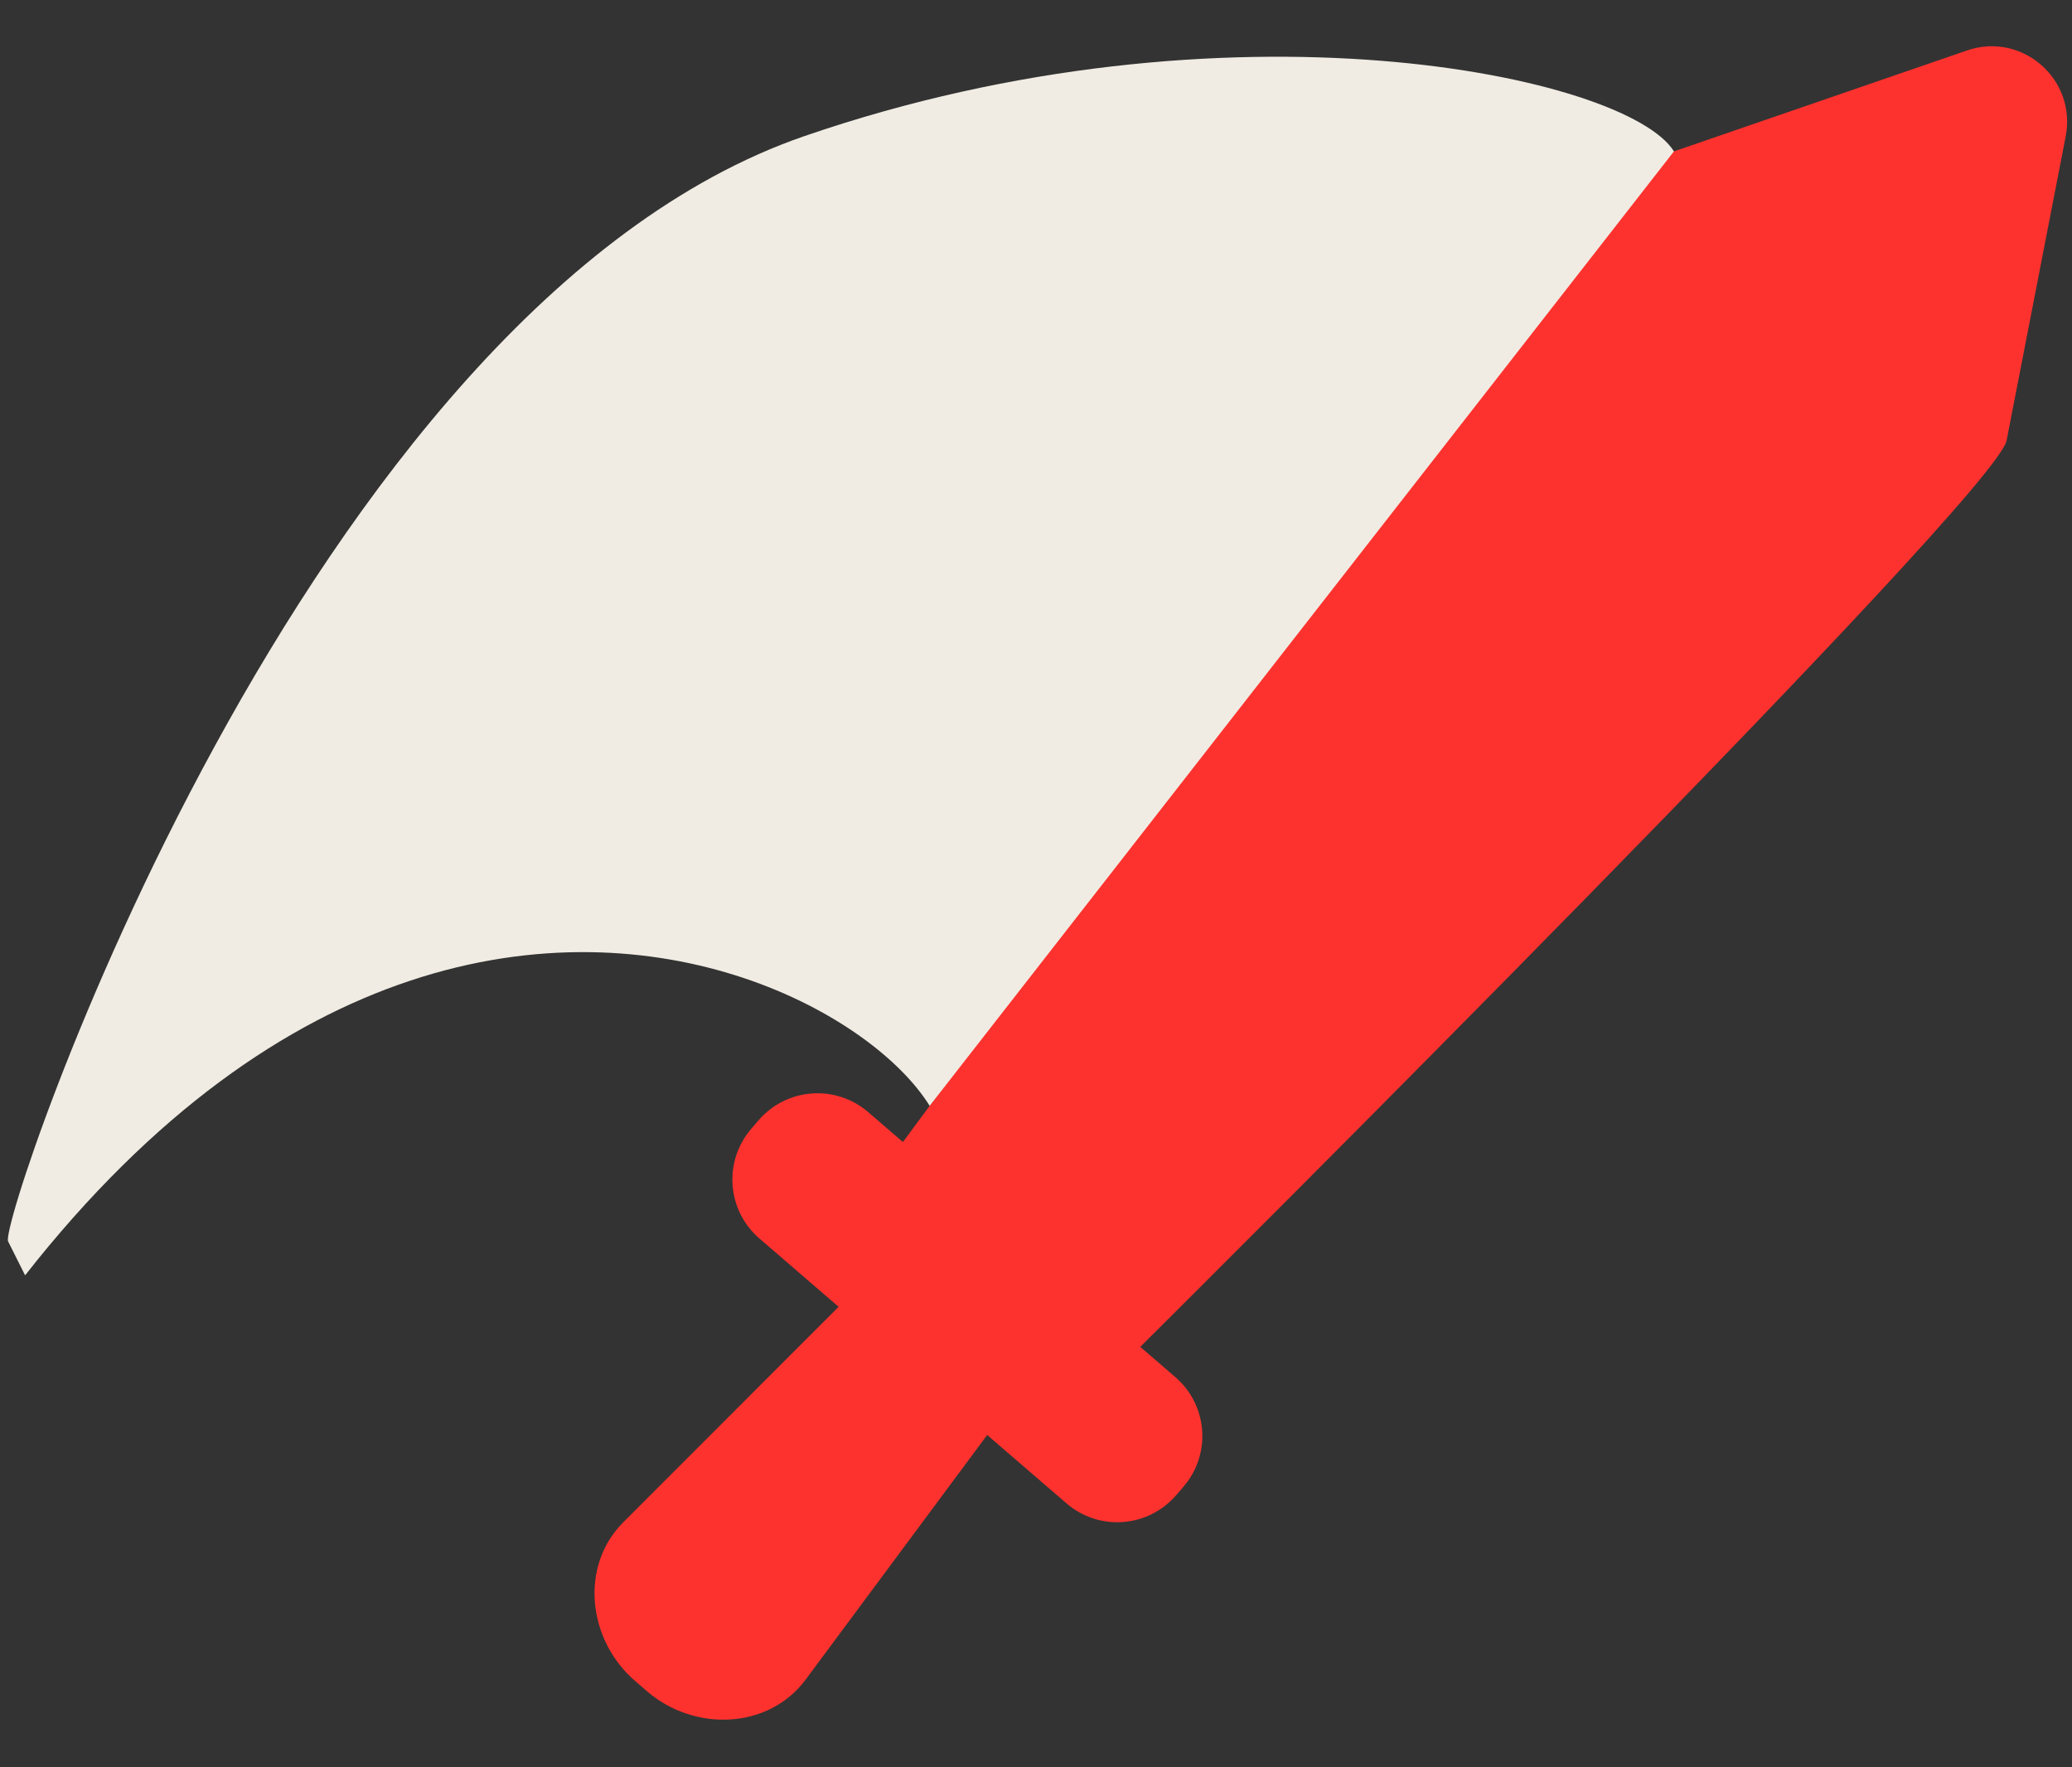
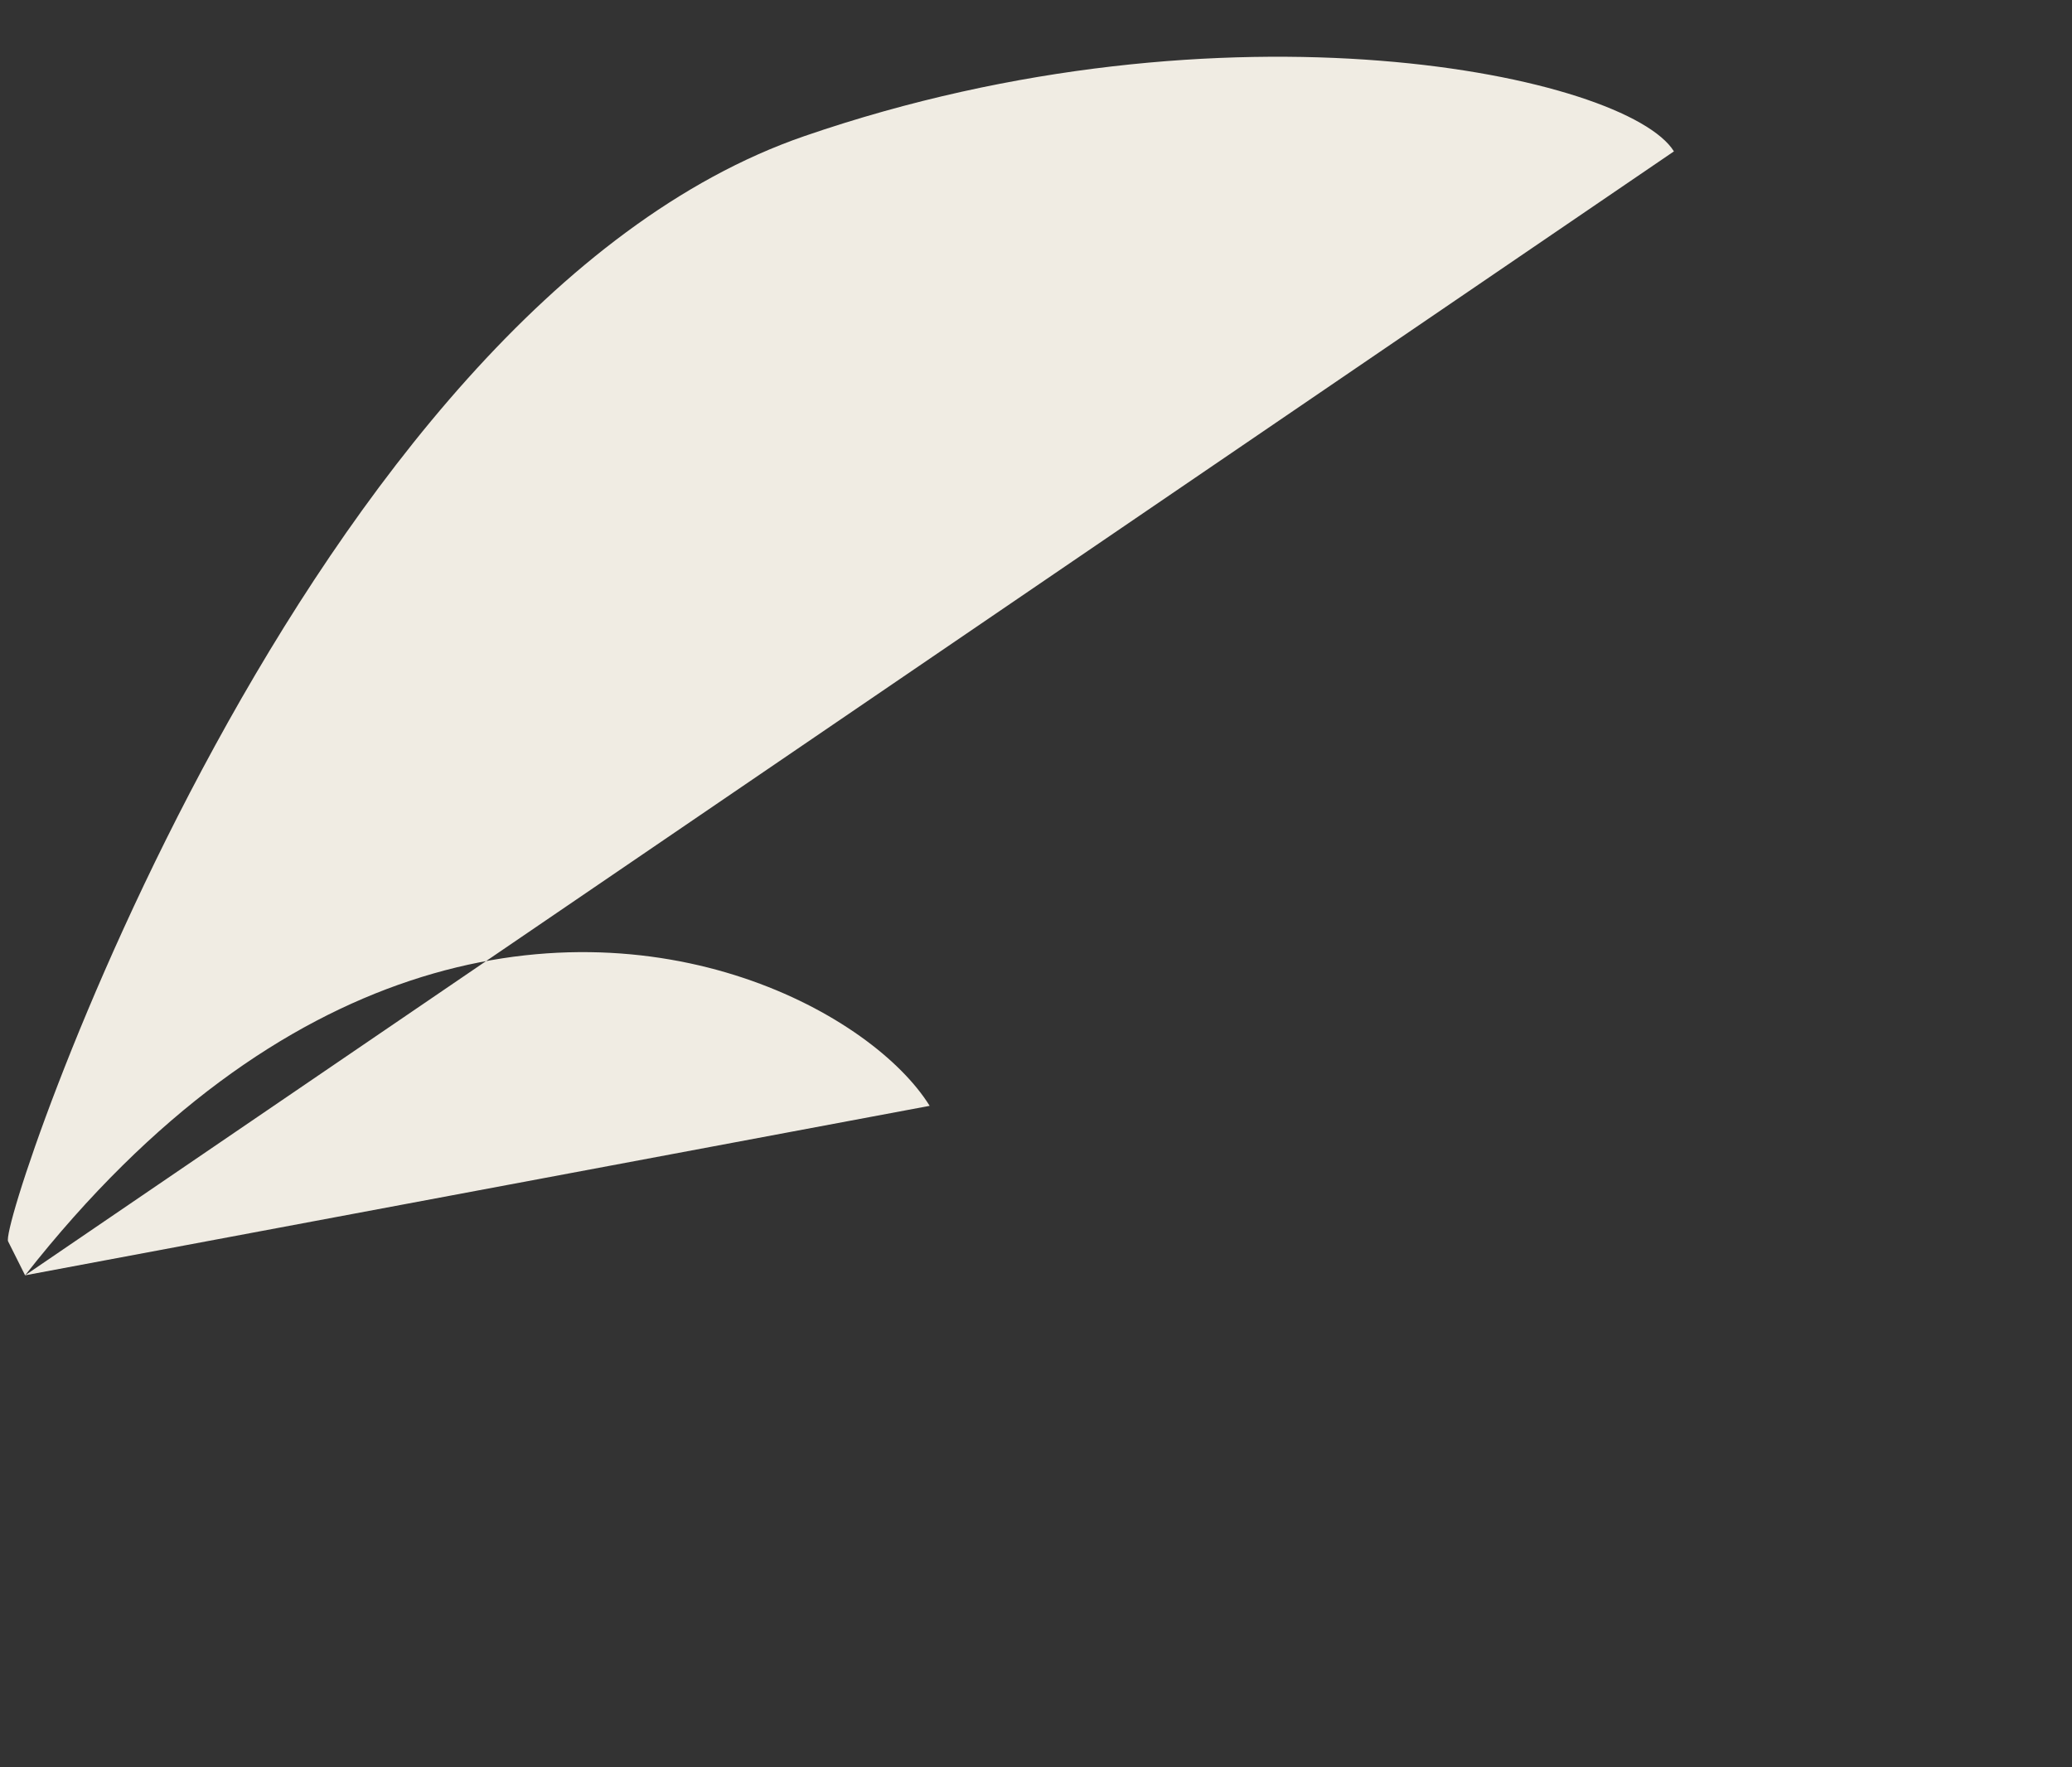
<svg xmlns="http://www.w3.org/2000/svg" class="category-svg" width="34" height="29" viewBox="0 0 34 29" fill="none">
  <rect x="0" y="0" width="34" height="29" fill="#333333" stroke="none" />
-   <path d="M33.493 1.064C33.178 0.791 32.728 0.673 32.277 0.828L27.468 2.484C26.594 2.785 15.504 17.807 14.816 18.74L14.249 18.251C13.713 17.789 12.909 17.848 12.447 18.384L12.329 18.521C11.867 19.057 11.926 19.861 12.462 20.323L13.761 21.444L10.227 24.98C9.505 25.703 9.646 26.914 10.42 27.582L10.618 27.753C11.392 28.421 12.611 28.382 13.22 27.561L16.199 23.547L17.499 24.668C18.034 25.13 18.838 25.07 19.3 24.535L19.419 24.397C19.881 23.861 19.821 23.058 19.285 22.596L18.711 22.101C19.571 21.246 32.751 8.134 32.927 7.228L33.897 2.236C33.987 1.768 33.808 1.338 33.493 1.064Z" fill="#FD322E" />
-   <path d="M15.255 18.146C14.334 16.66 10.862 14.716 6.726 16.094C4.707 16.766 2.528 18.231 0.412 20.927M0.412 20.927L0.133 20.37C-0.033 20.041 4.993 5.06 13.201 2.233C20.141 -0.156 26.697 1.24 27.468 2.484L15.255 18.146" fill="#F0ECE3" />
+   <path d="M15.255 18.146C14.334 16.66 10.862 14.716 6.726 16.094C4.707 16.766 2.528 18.231 0.412 20.927M0.412 20.927L0.133 20.37C-0.033 20.041 4.993 5.06 13.201 2.233C20.141 -0.156 26.697 1.24 27.468 2.484" fill="#F0ECE3" />
</svg>